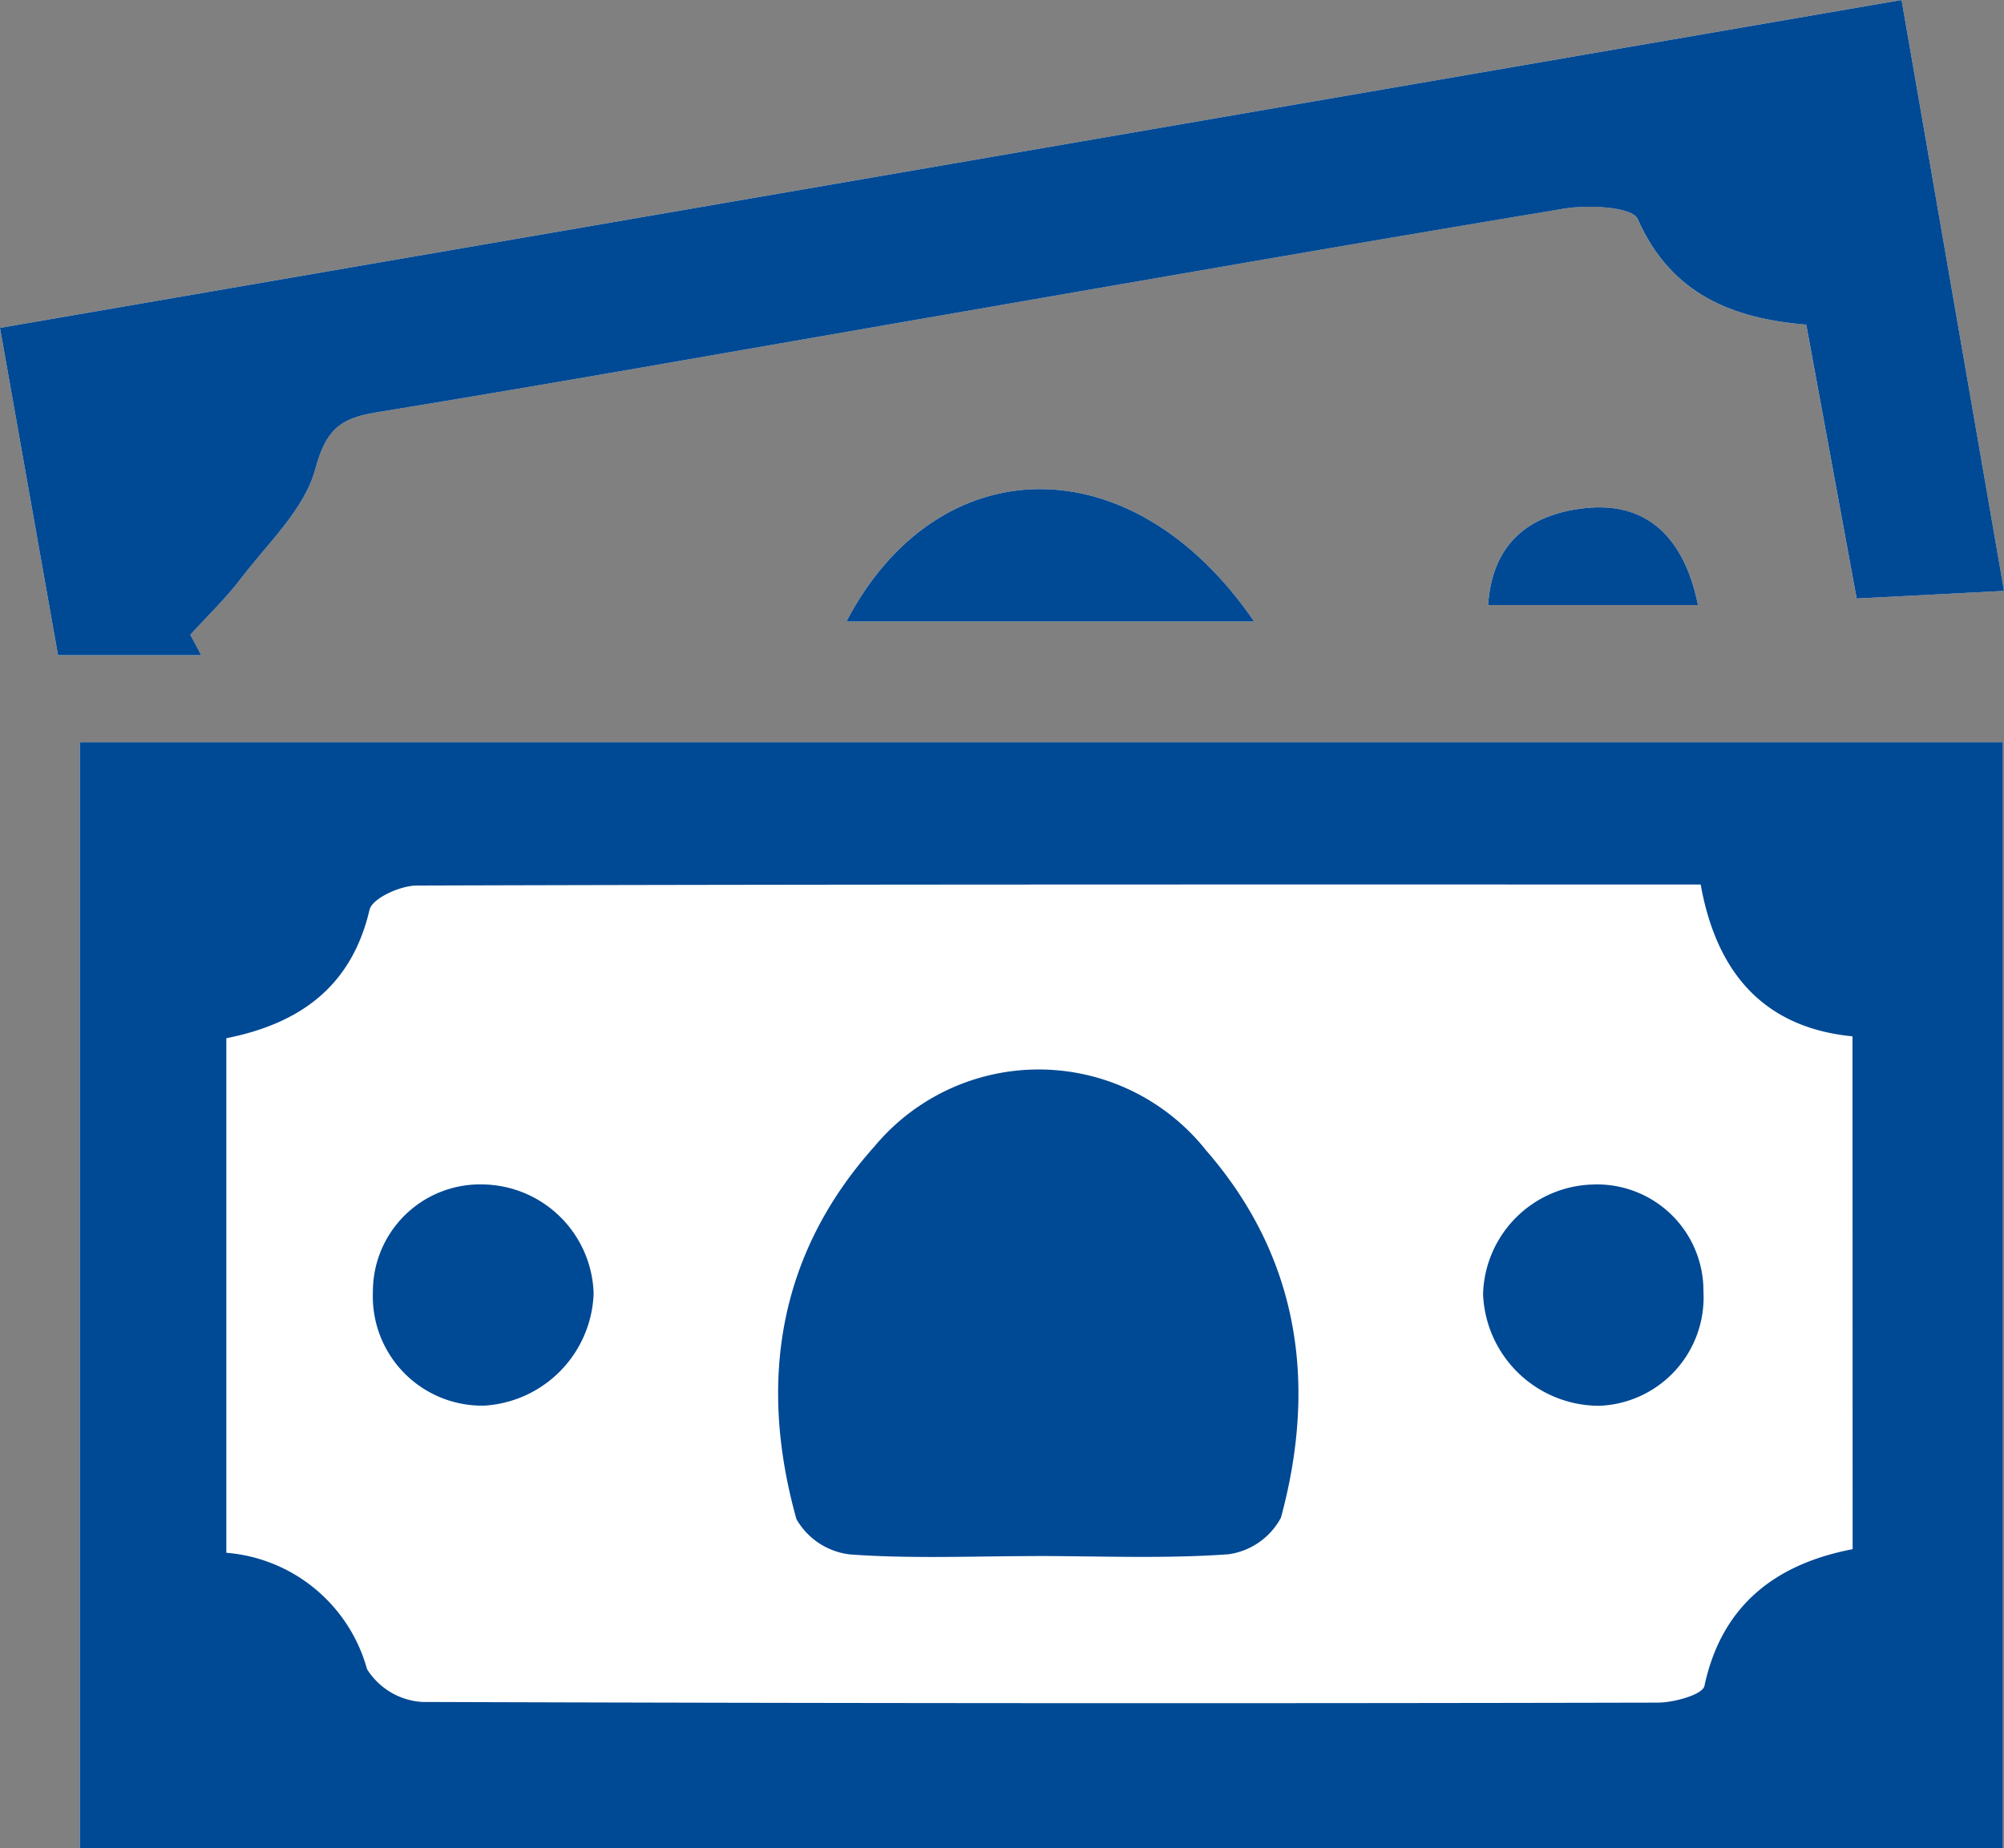
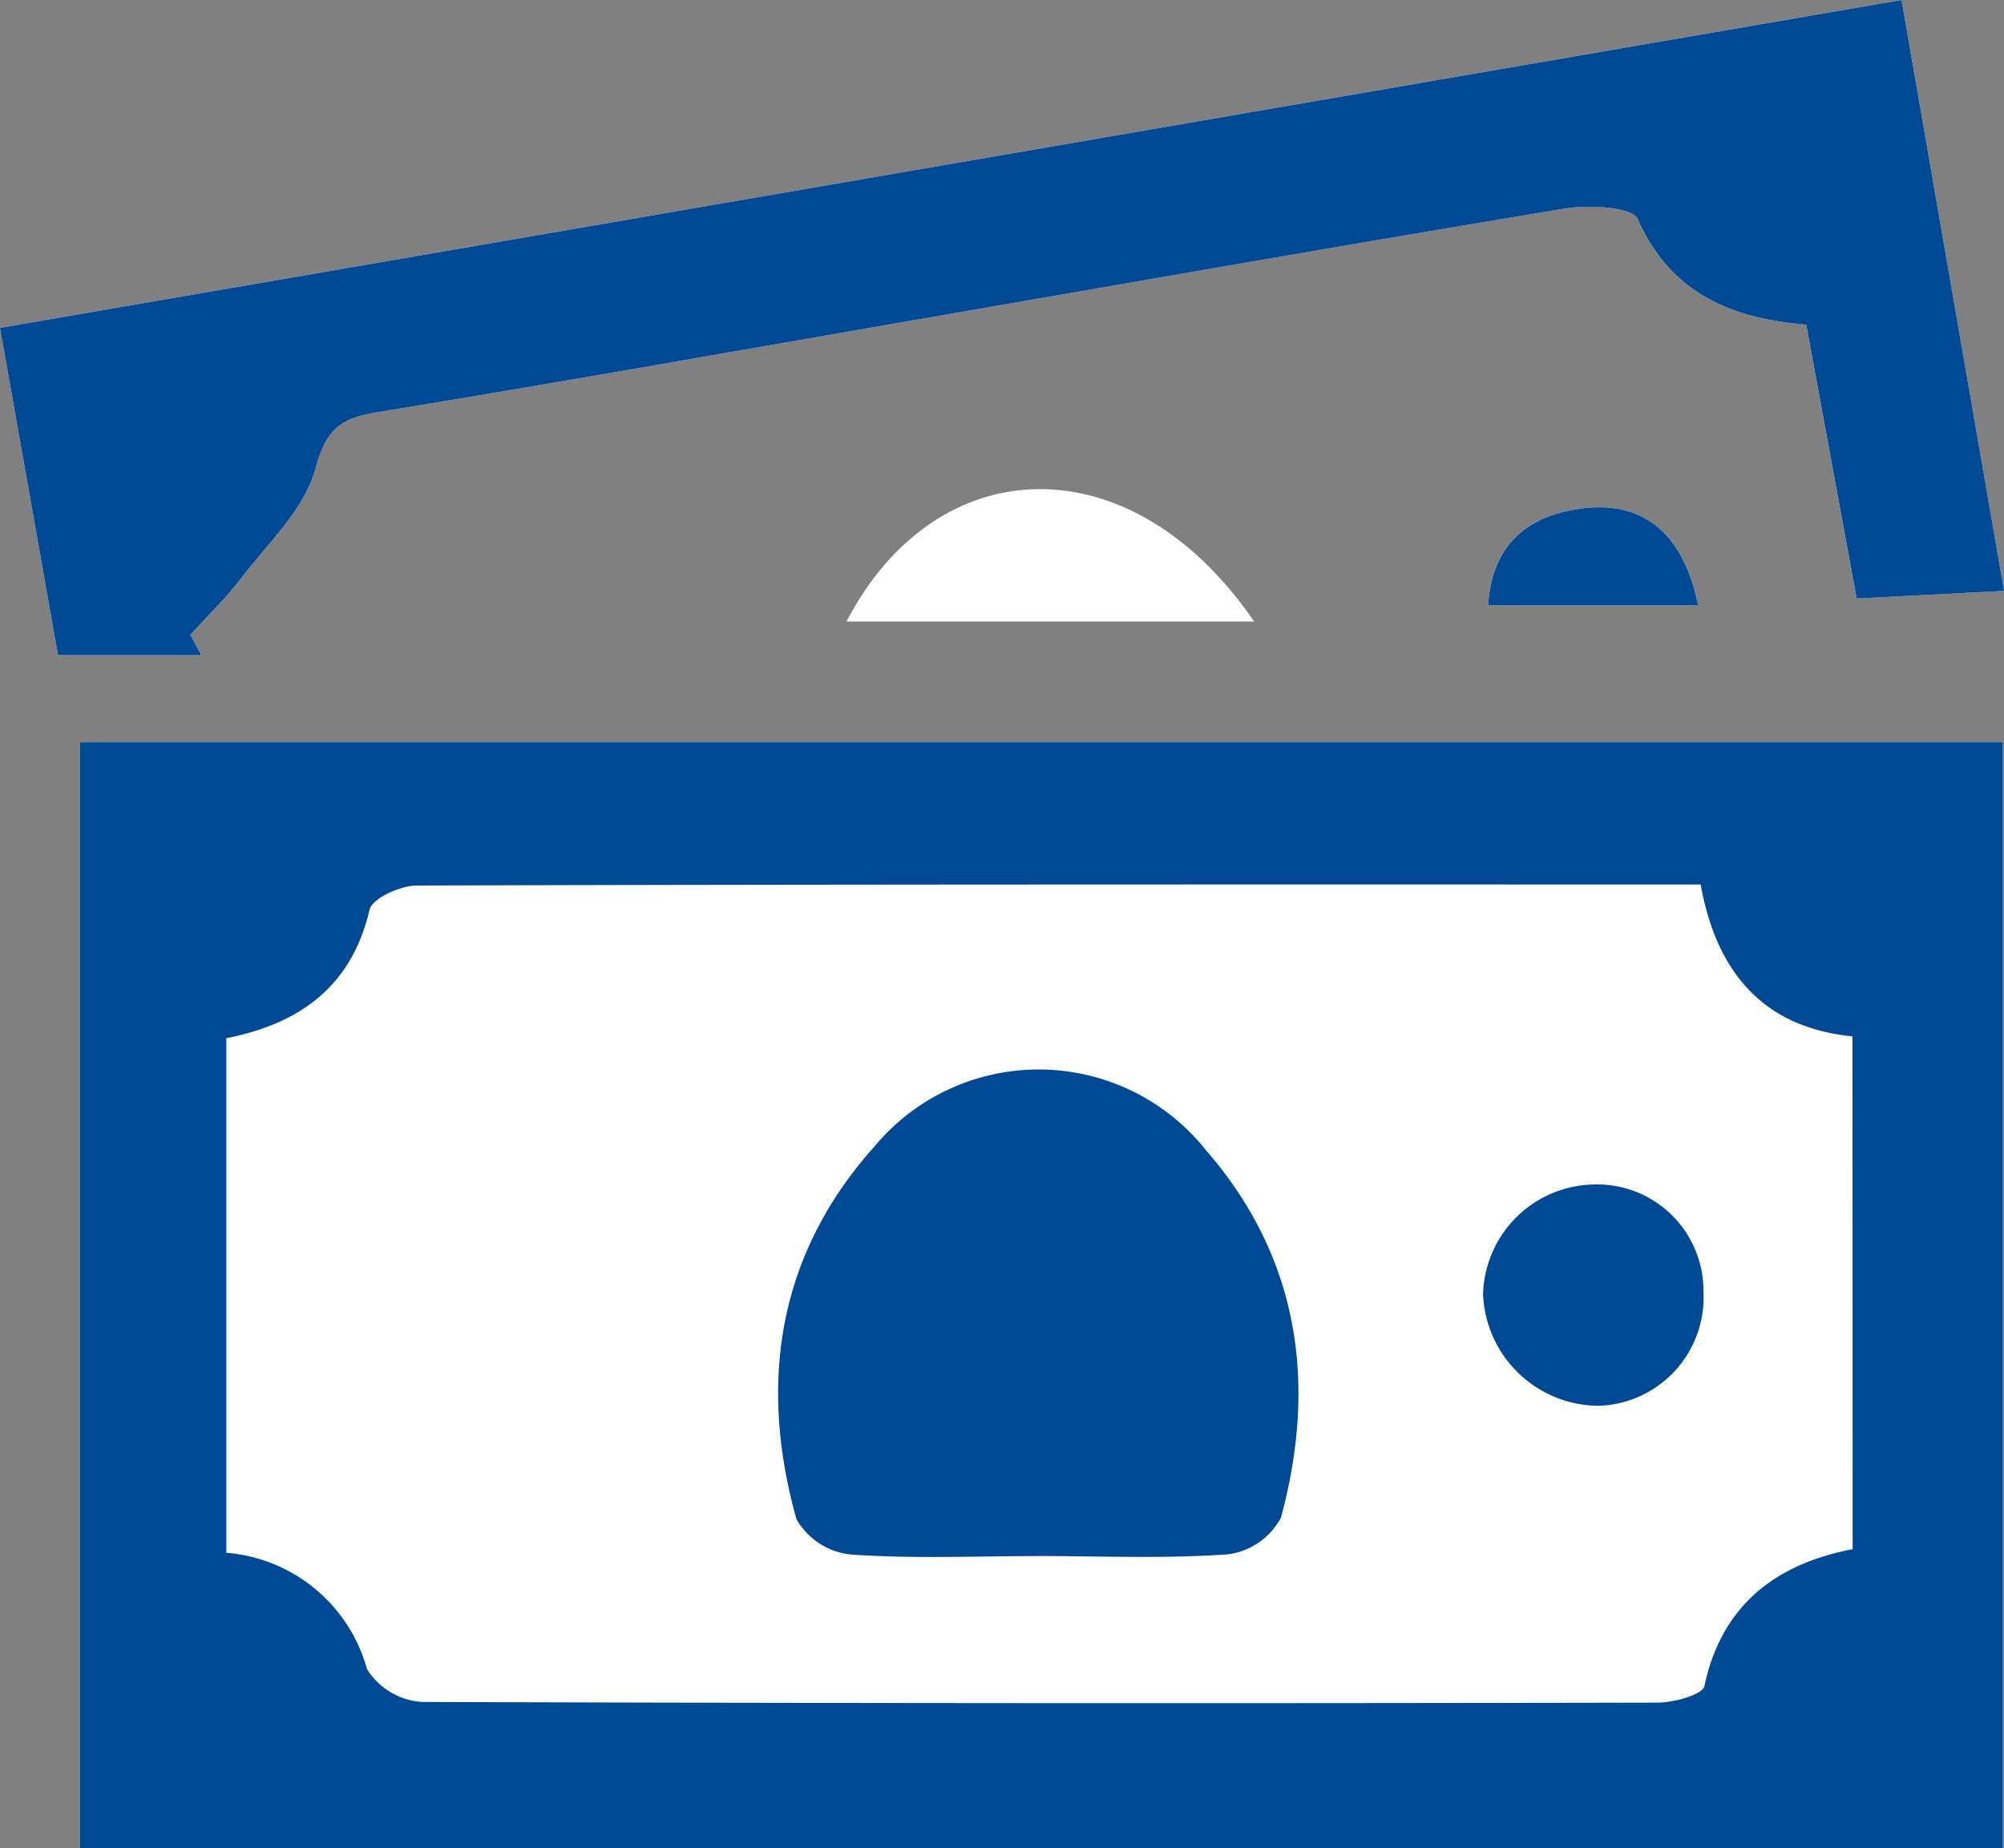
<svg xmlns="http://www.w3.org/2000/svg" id="Gruppe_979" data-name="Gruppe 979" width="83.479" height="77.008" viewBox="0 0 83.479 77.008">
  <rect x="0" y="0" width="83.479" height="77.008" fill="#808080" stroke="none" />
  <defs>
    <clipPath id="clip-path">
      <rect id="Rechteck_181" data-name="Rechteck 181" width="83.479" height="77.008" fill="none" />
    </clipPath>
  </defs>
  <rect id="Rechteck_180" data-name="Rechteck 180" width="80.096" height="46.08" transform="translate(3.328 30.927)" fill="#fff" />
  <g id="Gruppe_194" data-name="Gruppe 194">
    <g id="Gruppe_193" data-name="Gruppe 193" clip-path="url(#clip-path)">
      <path id="Pfad_236" data-name="Pfad 236" d="M0,13.662c.868,4.893,1.659,9.36,2.417,13.636H8.378l-.453-.851c.71-.781,1.48-1.517,2.116-2.354,1.119-1.471,2.641-2.874,3.089-4.548.437-1.63,1.016-2.113,2.532-2.361,7.46-1.219,14.9-2.547,22.35-3.836,9.05-1.567,18.1-3.163,27.158-4.659,1.007-.166,2.825-.073,3.049.436,1.388,3.154,3.981,4.154,7.02,4.4.721,3.915,1.407,7.639,2.1,11.411l6.139-.316C82.035,16.291,80.638,8.229,79.212,0L0,13.662" transform="translate(0 0)" fill="#fff" />
      <path id="Pfad_237" data-name="Pfad 237" d="M60.957,40.751H77.94c-5.11-7.476-13.208-7.235-16.983,0" transform="translate(-25.698 -14.854)" fill="#fff" />
      <path id="Pfad_238" data-name="Pfad 238" d="M115.909,40.62c-.581-2.9-2.2-4.3-4.684-4.042-2.409.254-3.893,1.522-4.058,4.042Z" transform="translate(-45.179 -15.407)" fill="#fff" />
      <path id="Pfad_239" data-name="Pfad 239" d="M0,13.662,79.212,0c1.426,8.228,2.823,16.29,4.268,24.621l-6.139.316c-.694-3.772-1.38-7.5-2.1-11.411-3.039-.247-5.632-1.247-7.02-4.4-.224-.509-2.042-.6-3.049-.436-9.062,1.5-18.108,3.092-27.158,4.659-7.448,1.289-14.89,2.617-22.35,3.836-1.516.248-2.094.731-2.532,2.361-.449,1.673-1.97,3.077-3.089,4.548-.636.837-1.407,1.573-2.116,2.354l.453.851H2.417C1.659,23.022.868,18.556,0,13.662" transform="translate(0 0)" fill="#004994" />
-       <path id="Pfad_240" data-name="Pfad 240" d="M60.957,40.751c3.775-7.235,11.873-7.476,16.983,0Z" transform="translate(-25.698 -14.854)" fill="#004994" />
      <path id="Pfad_241" data-name="Pfad 241" d="M115.909,40.62h-8.741c.165-2.52,1.649-3.788,4.058-4.042,2.487-.263,4.1,1.145,4.684,4.042" transform="translate(-45.179 -15.407)" fill="#004994" />
      <path id="Pfad_242" data-name="Pfad 242" d="M5.754,99.548h80.1V53.467H5.754ZM79.6,87.09c-3.123.6-5.441,2.263-6.174,5.7-.078.363-1.271.693-1.948.694q-25.732.057-51.463-.028a2.926,2.926,0,0,1-2.3-1.367,6.631,6.631,0,0,0-5.861-4.849V65.8c3.015-.6,5.21-2.115,5.965-5.351.111-.478,1.28-1.008,1.961-1.011,17.726-.054,35.453-.043,53.49-.043.625,3.494,2.475,5.949,6.324,6.327Z" transform="translate(-2.426 -22.54)" fill="#004994" />
      <path id="Pfad_243" data-name="Pfad 243" d="M66.768,97.317c-2.58,0-5.169.118-7.735-.069a2.962,2.962,0,0,1-2.231-1.47c-1.591-5.69-.78-11.026,3.243-15.522a8.9,8.9,0,0,1,13.823.158c3.885,4.469,4.625,9.725,3.117,15.3a2.934,2.934,0,0,1-2.194,1.528c-2.662.19-5.346.072-8.022.072" transform="translate(-23.625 -32.479)" fill="#004994" />
-       <path id="Pfad_244" data-name="Pfad 244" d="M36.049,89.877a4.853,4.853,0,0,1-4.556,4.662,4.553,4.553,0,0,1-4.638-4.745,4.463,4.463,0,0,1,4.583-4.472,4.687,4.687,0,0,1,4.612,4.555" transform="translate(-11.321 -35.97)" fill="#004994" />
      <path id="Pfad_245" data-name="Pfad 245" d="M111.408,85.324a4.431,4.431,0,0,1,4.577,4.463,4.518,4.518,0,0,1-4.328,4.758,4.844,4.844,0,0,1-4.852-4.656,4.7,4.7,0,0,1,4.6-4.564" transform="translate(-45.026 -35.97)" fill="#004994" />
    </g>
  </g>
</svg>